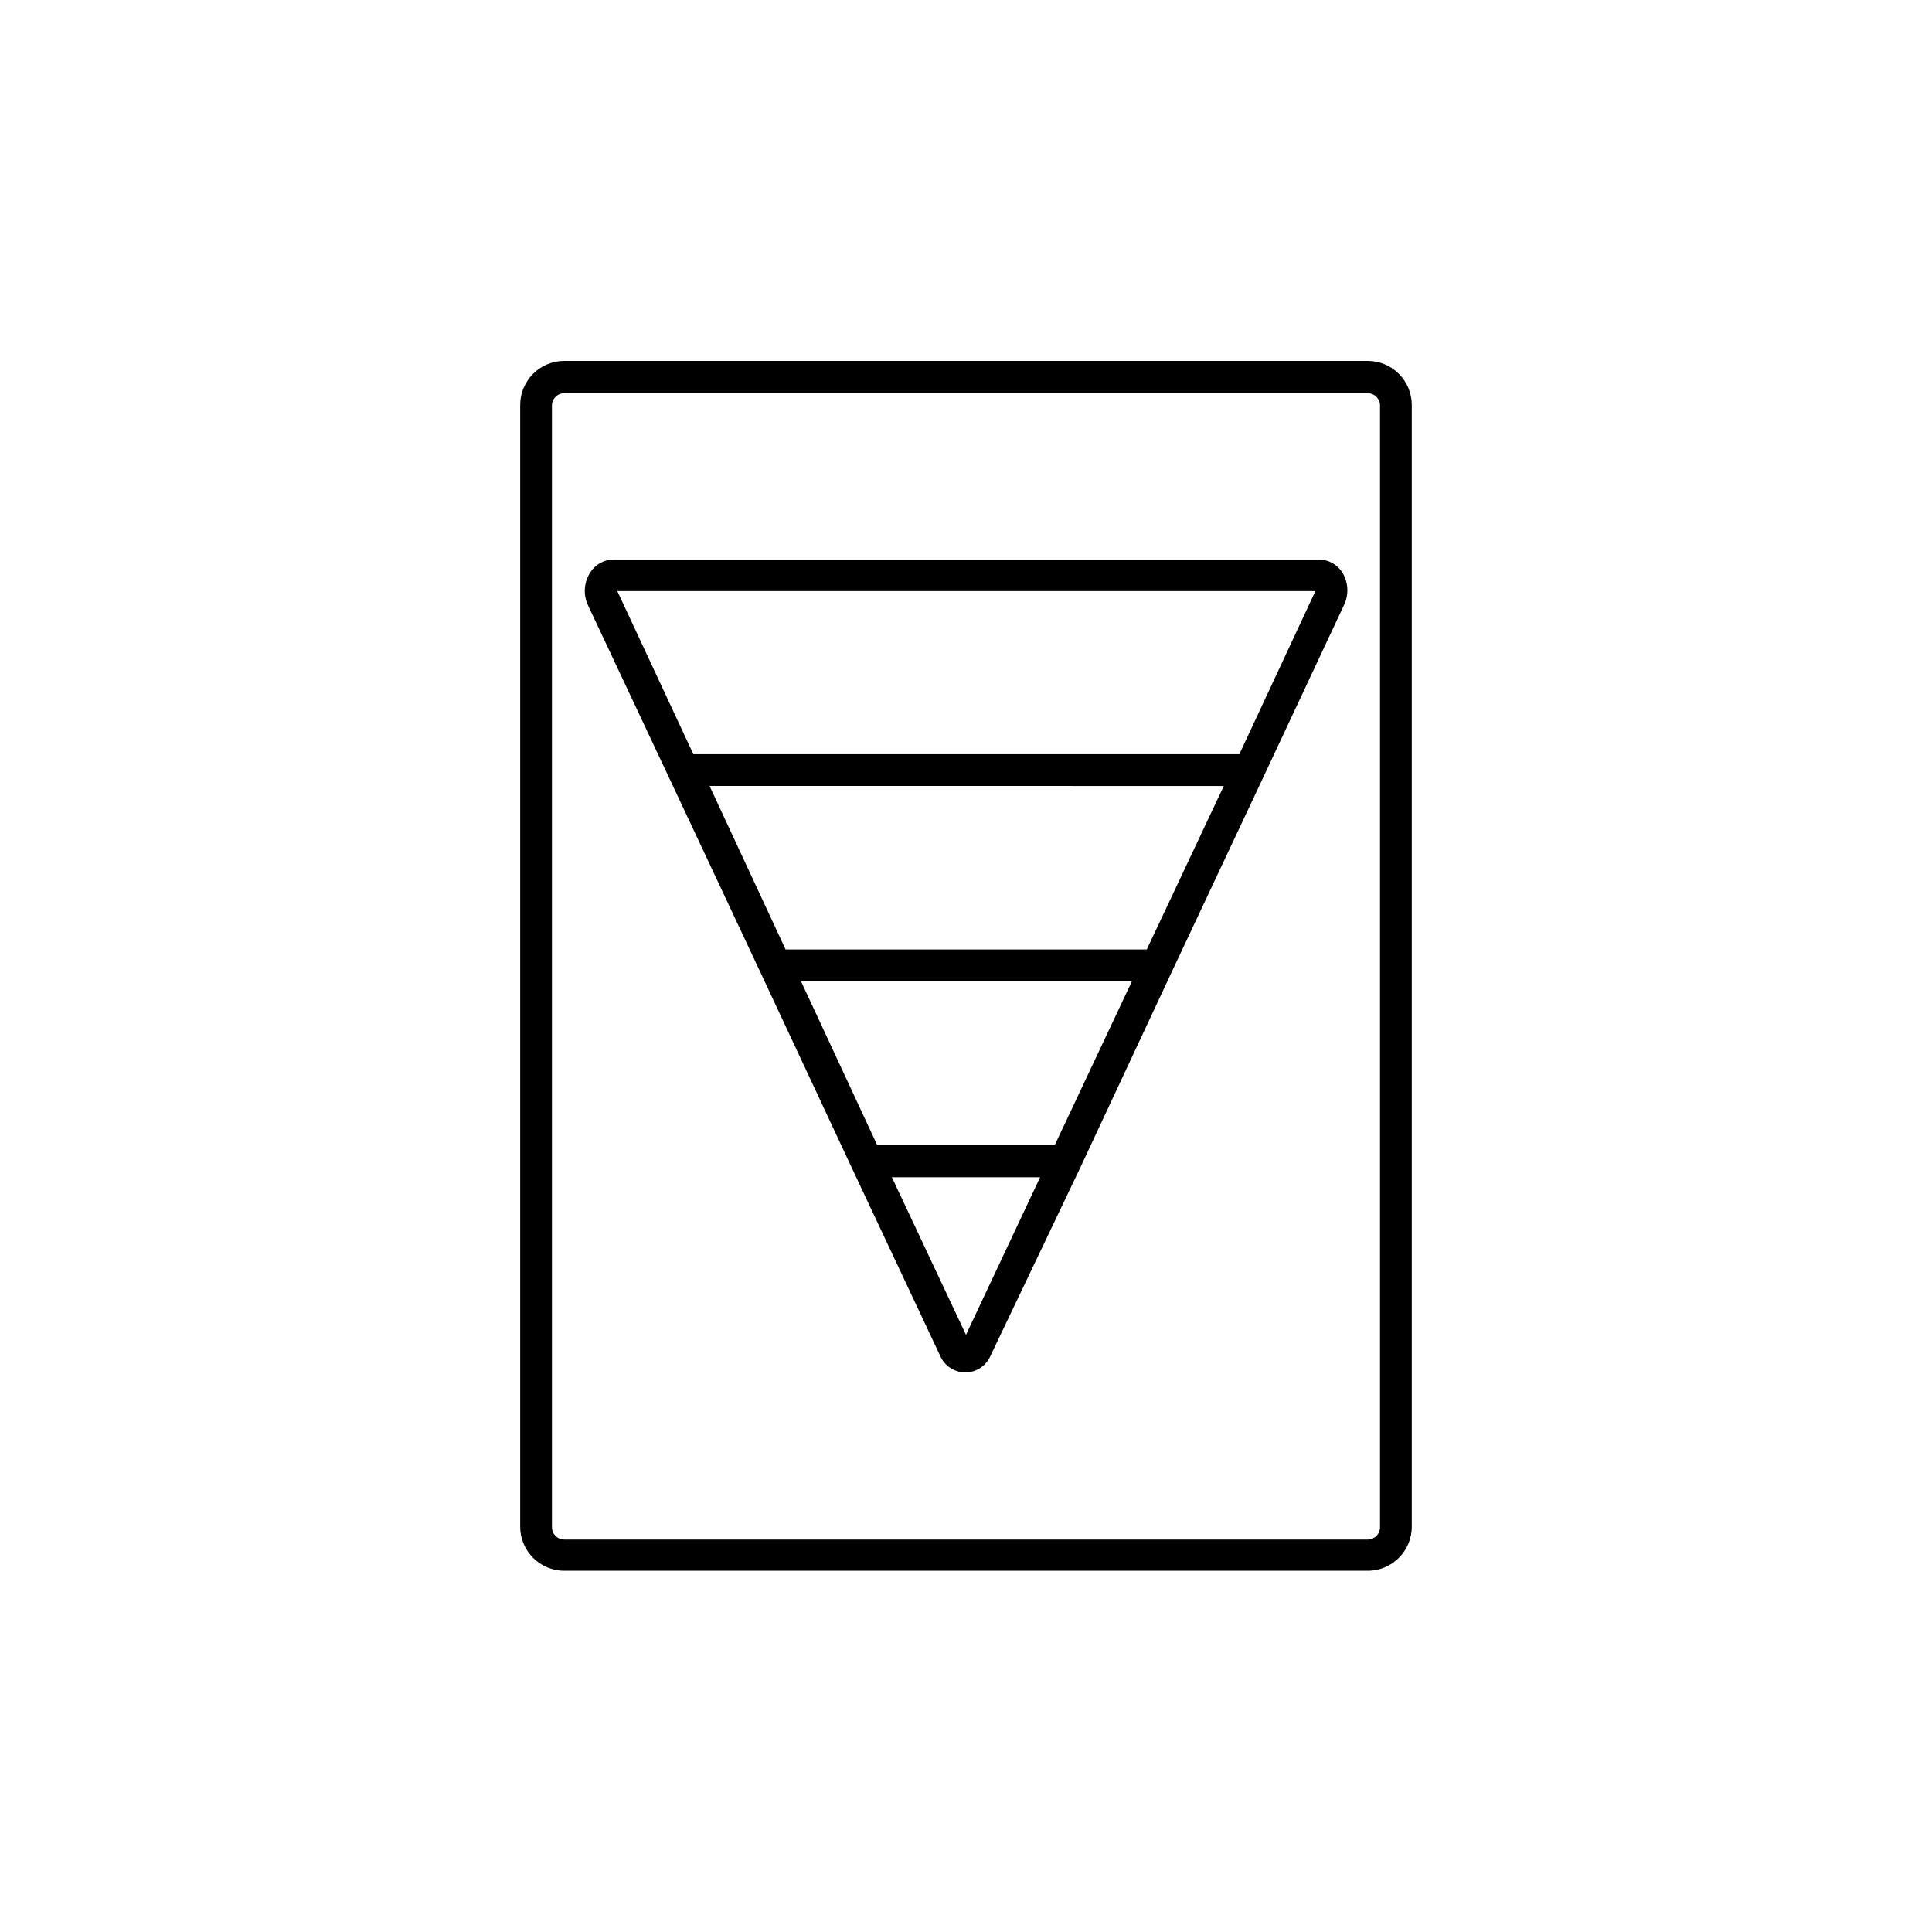
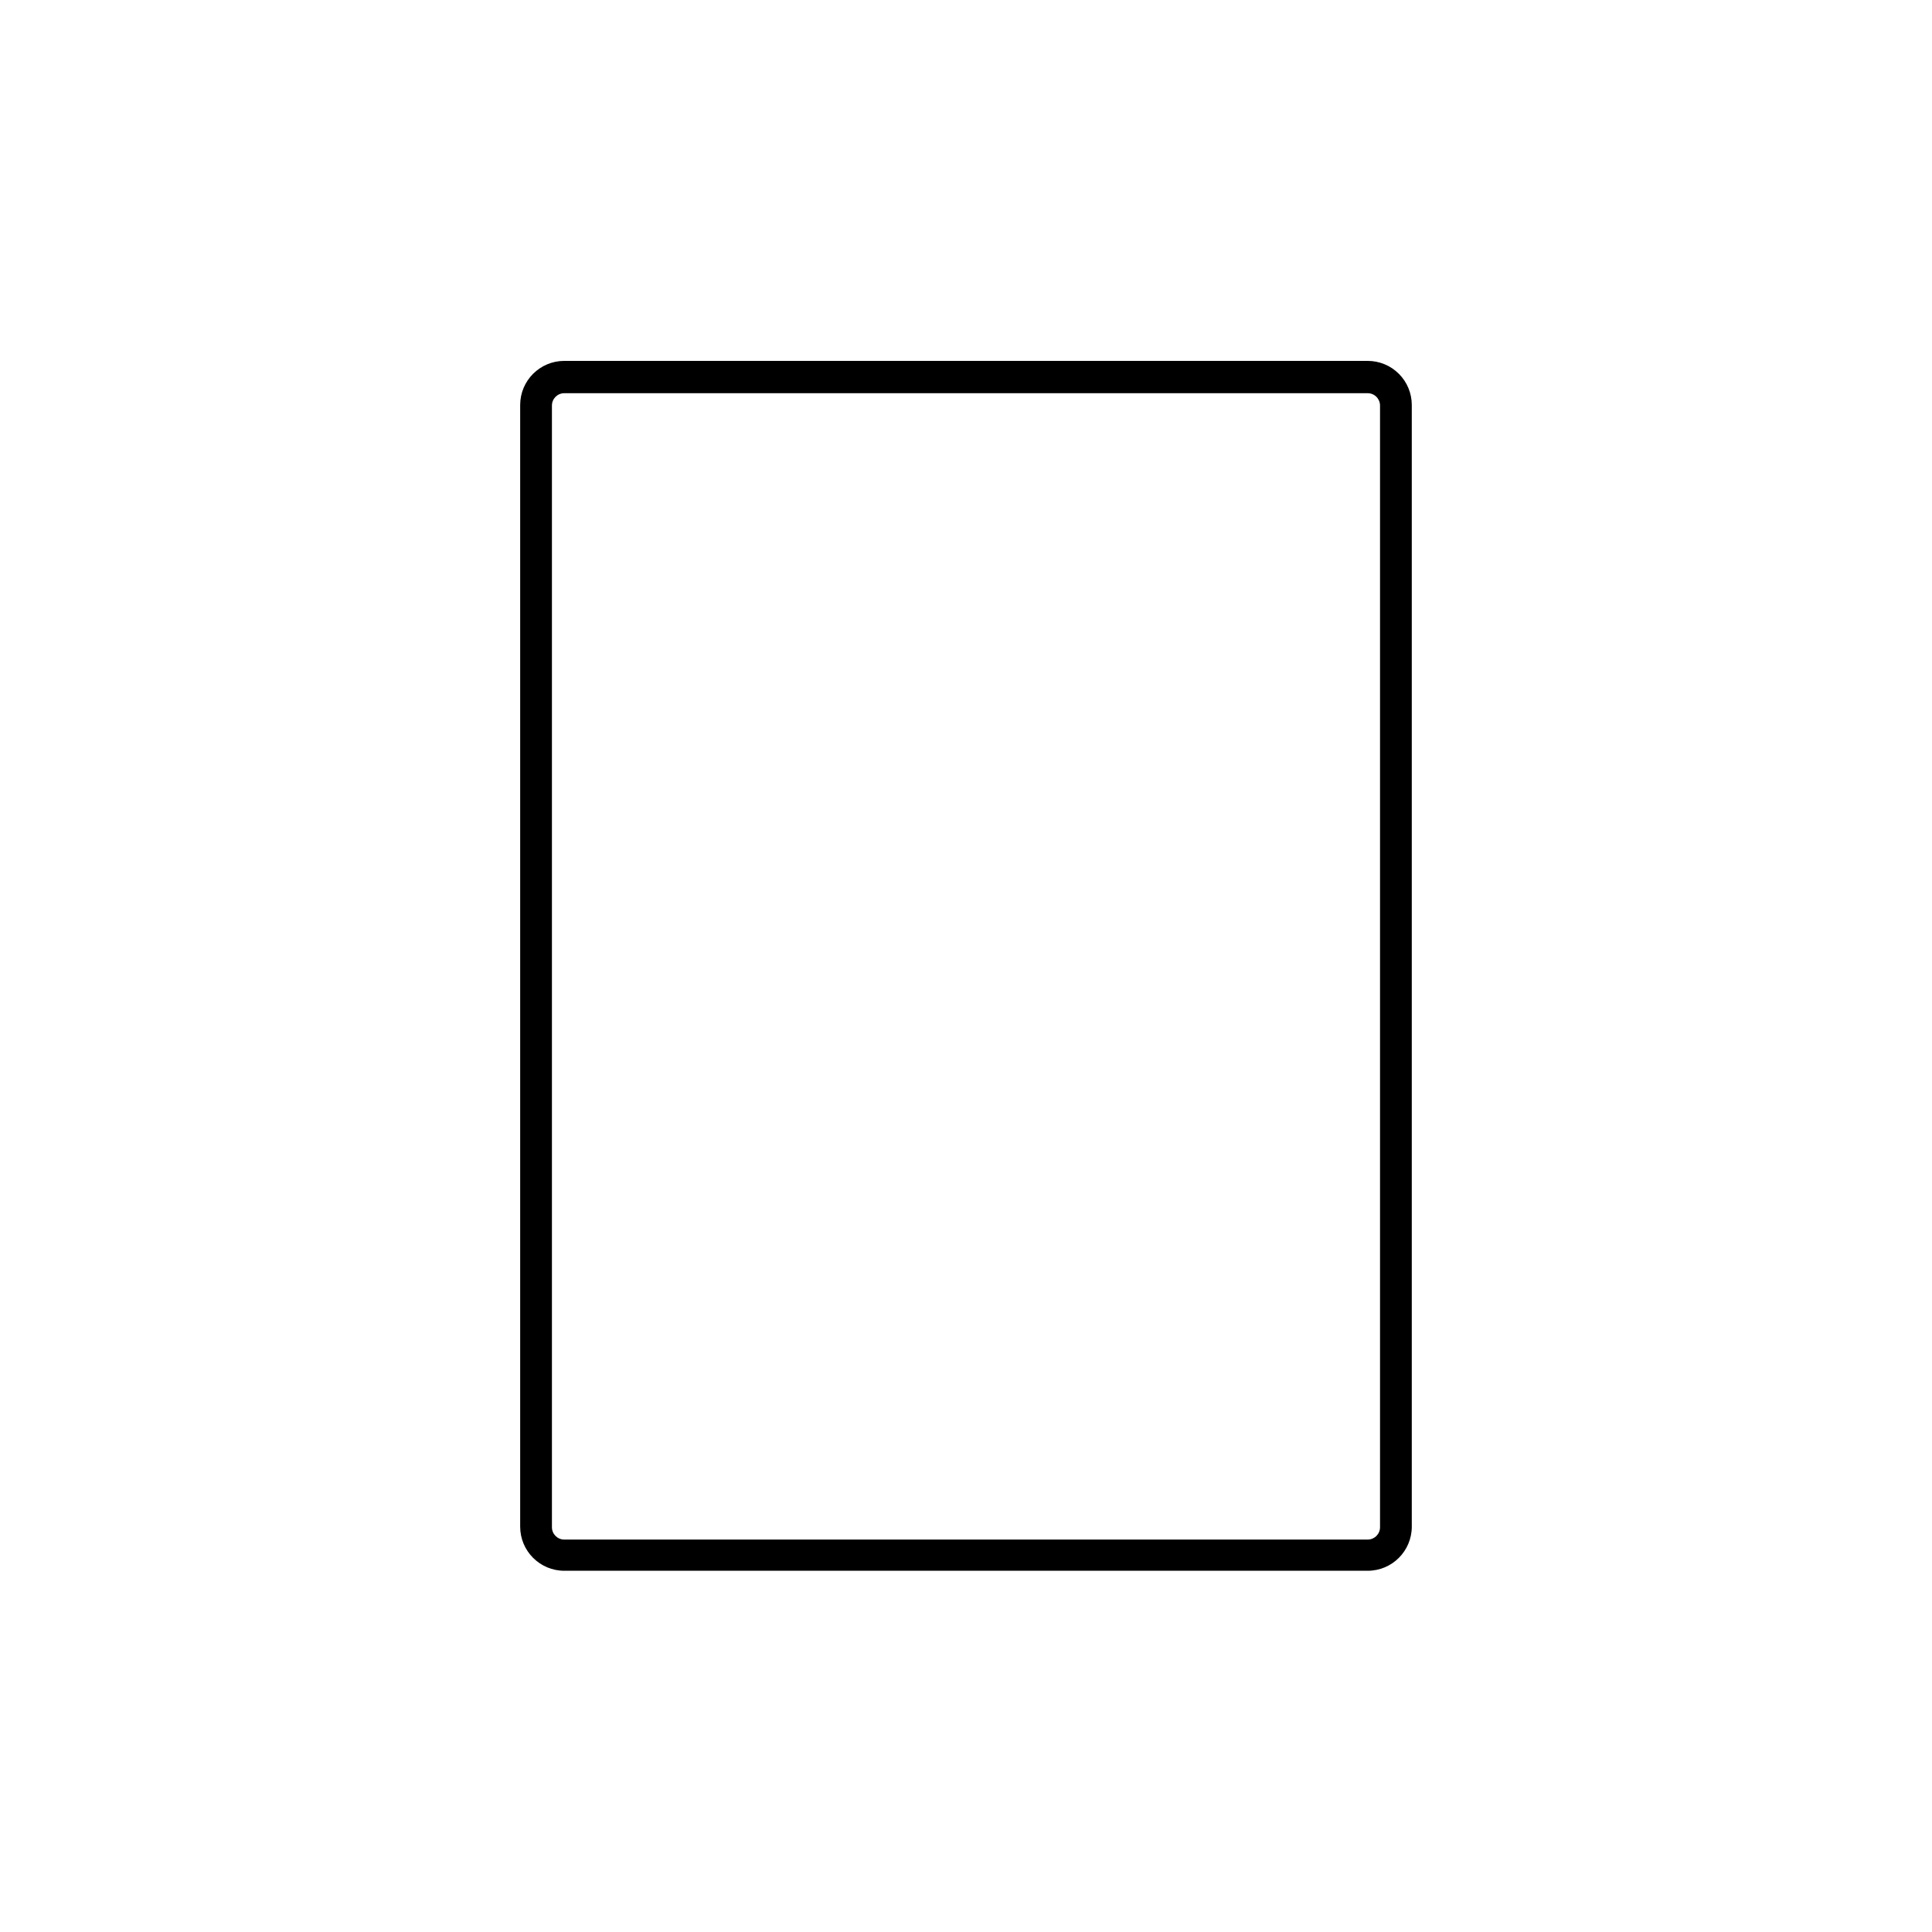
<svg xmlns="http://www.w3.org/2000/svg" fill="#000000" width="800px" height="800px" version="1.1" viewBox="144 144 512 512">
  <g>
    <path d="m506.45 239.64h-212.91c-6.453 0-11.688 5.231-11.688 11.688v297.25c0 6.457 5.234 11.691 11.688 11.691h212.91c6.457 0 11.688-5.234 11.688-11.691v-297.25c0-3.102-1.23-6.074-3.422-8.266s-5.164-3.422-8.266-3.422zm3.273 309.09c0 1.809-1.465 3.273-3.273 3.273h-212.91c-1.809 0-3.273-1.465-3.273-3.273v-297.25c0-1.809 1.465-3.277 3.273-3.277h212.91c1.809 0 3.273 1.469 3.273 3.277z" />
-     <path d="m493.5 292.29h-187.01c-2.519 0.047-4.836 1.375-6.148 3.527-1.617 2.598-1.809 5.844-0.504 8.613l21.461 45.645 24.285 51.742 24.184 51.742 23.375 49.727h0.004c1.137 2.676 3.766 4.414 6.672 4.414 2.91 0 5.539-1.738 6.676-4.414l23.73-49.727 24.184-51.742 24.336-51.742 21.461-45.797c1.305-2.769 1.117-6.016-0.504-8.613-1.355-2.109-3.691-3.379-6.199-3.375zm-93.504 205.45-19.648-41.766h39.297zm23.578-50.383h-47.156l-20.152-43.328h87.711zm24.336-51.742h-95.723l-20.152-43.328 136.28 0.004zm44.688-94.969-20.152 43.227-144.7 0.004-20.152-43.227h185z" />
  </g>
</svg>